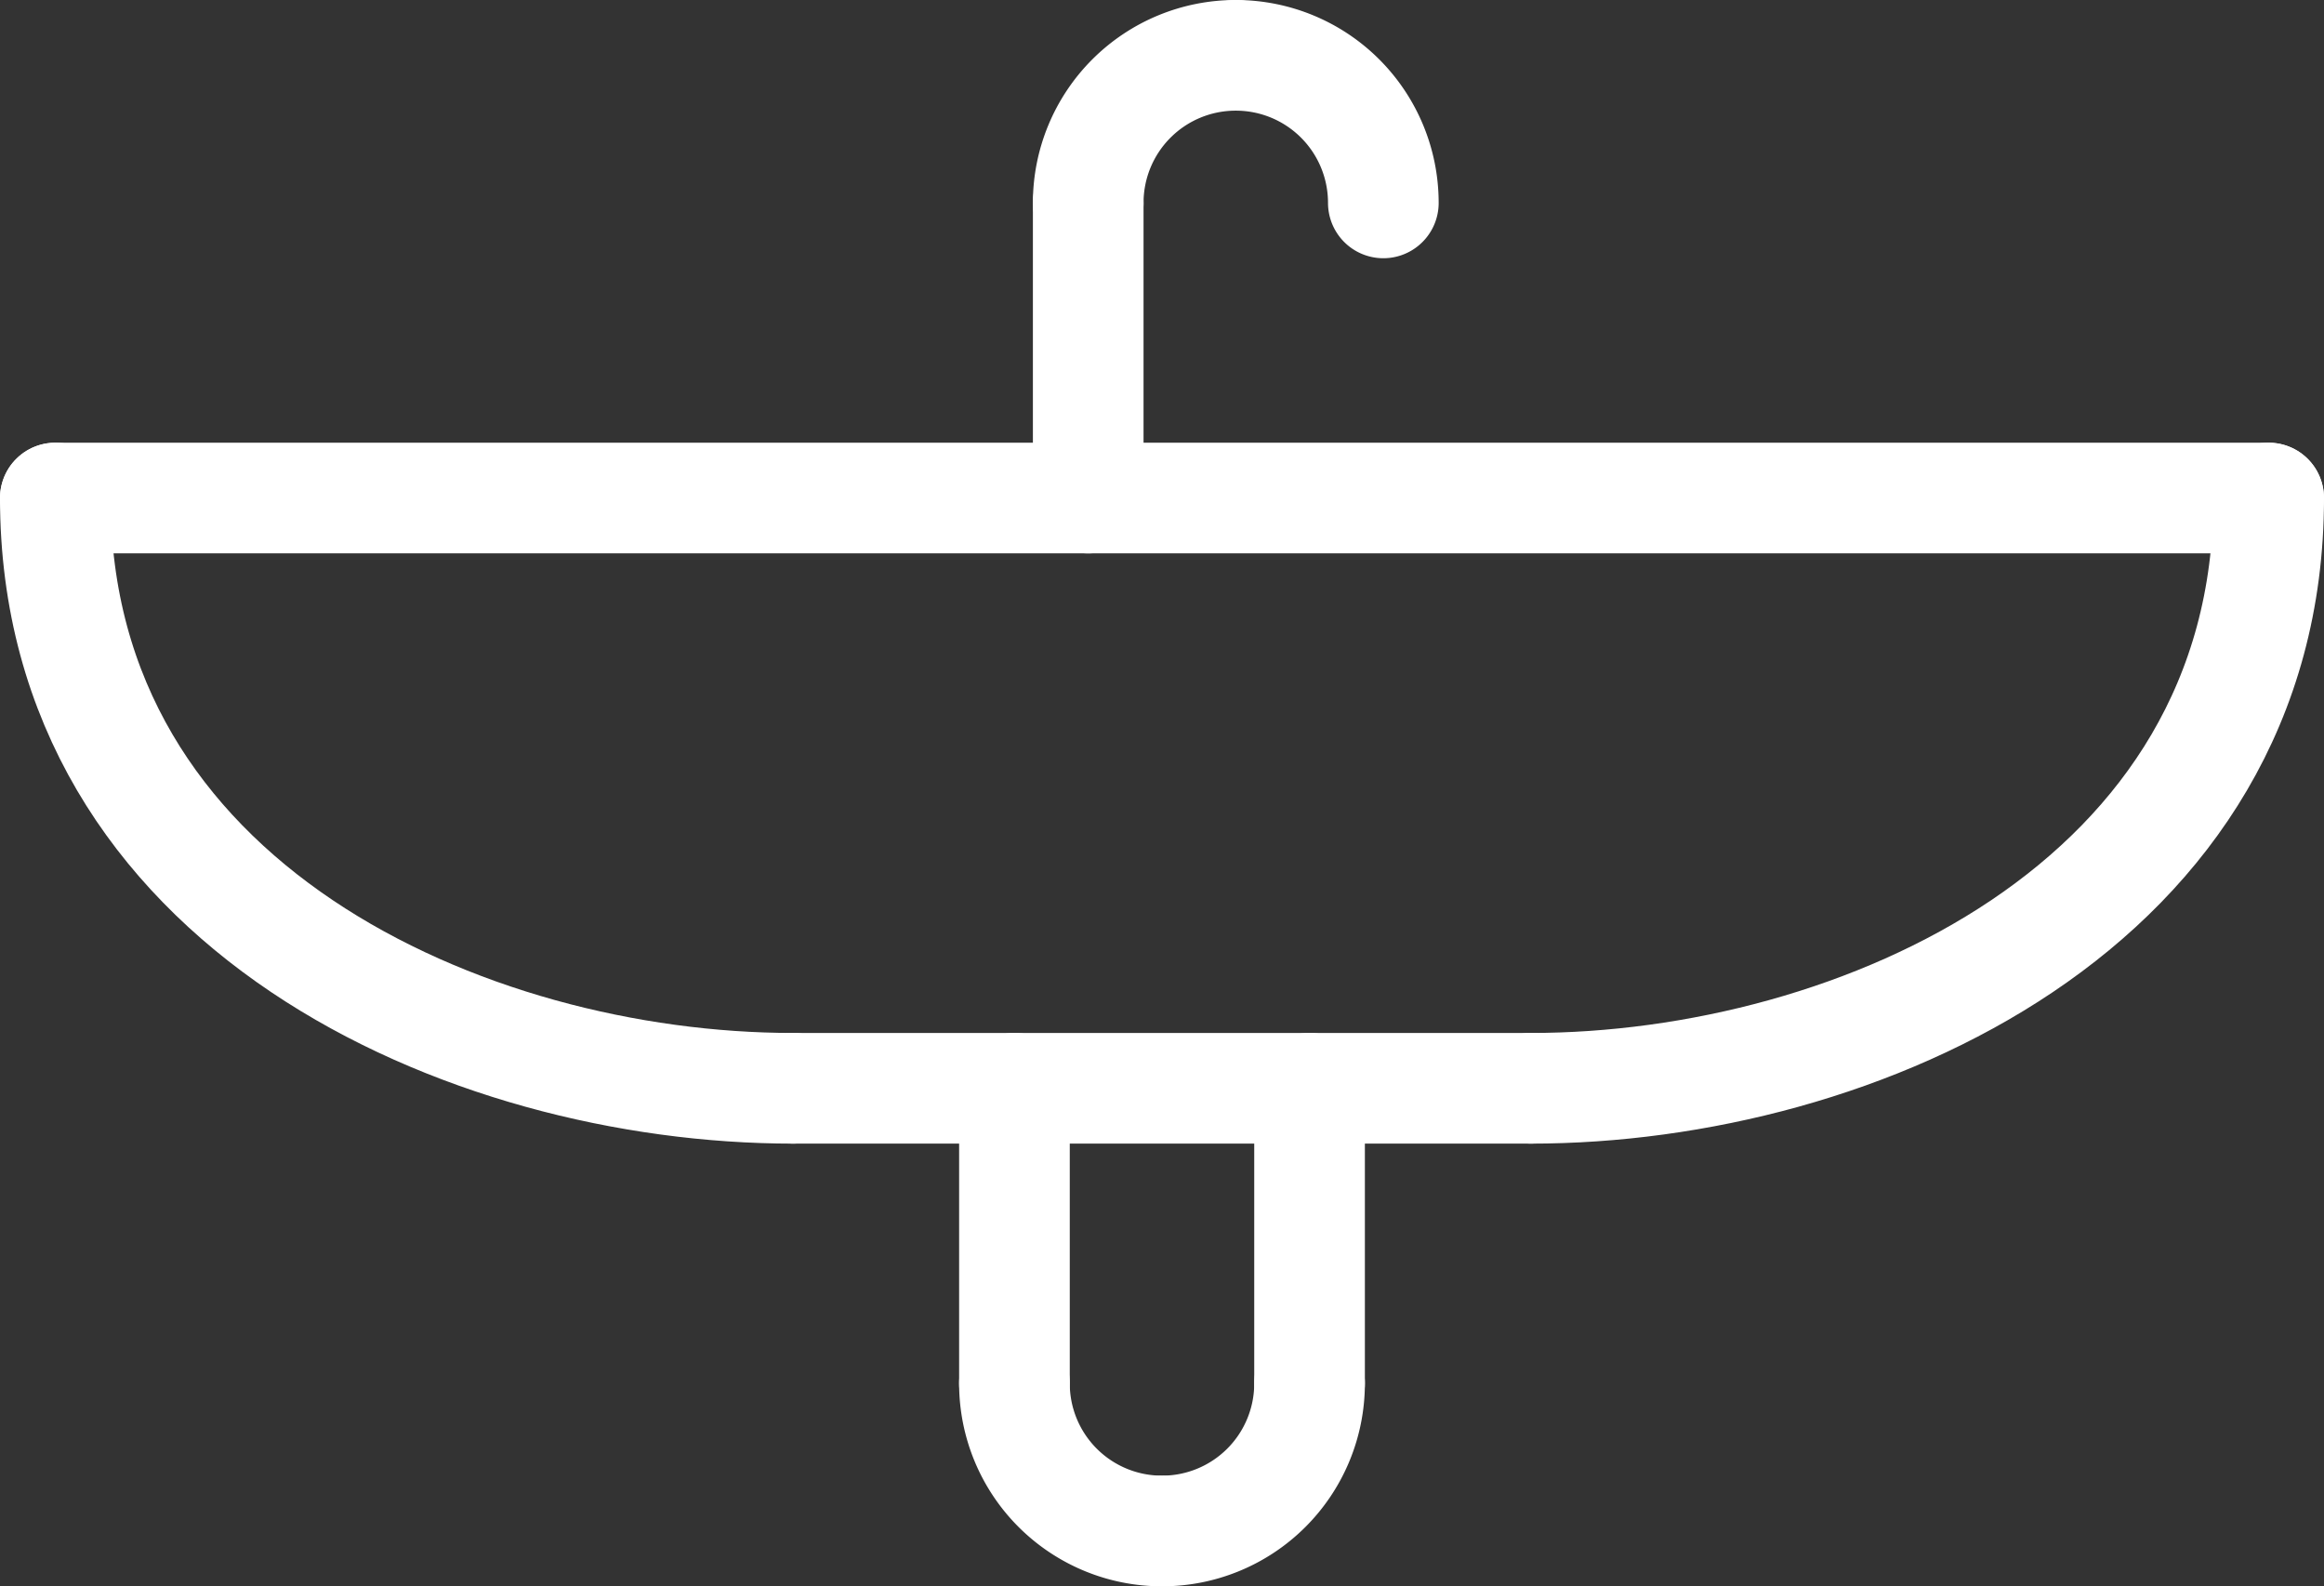
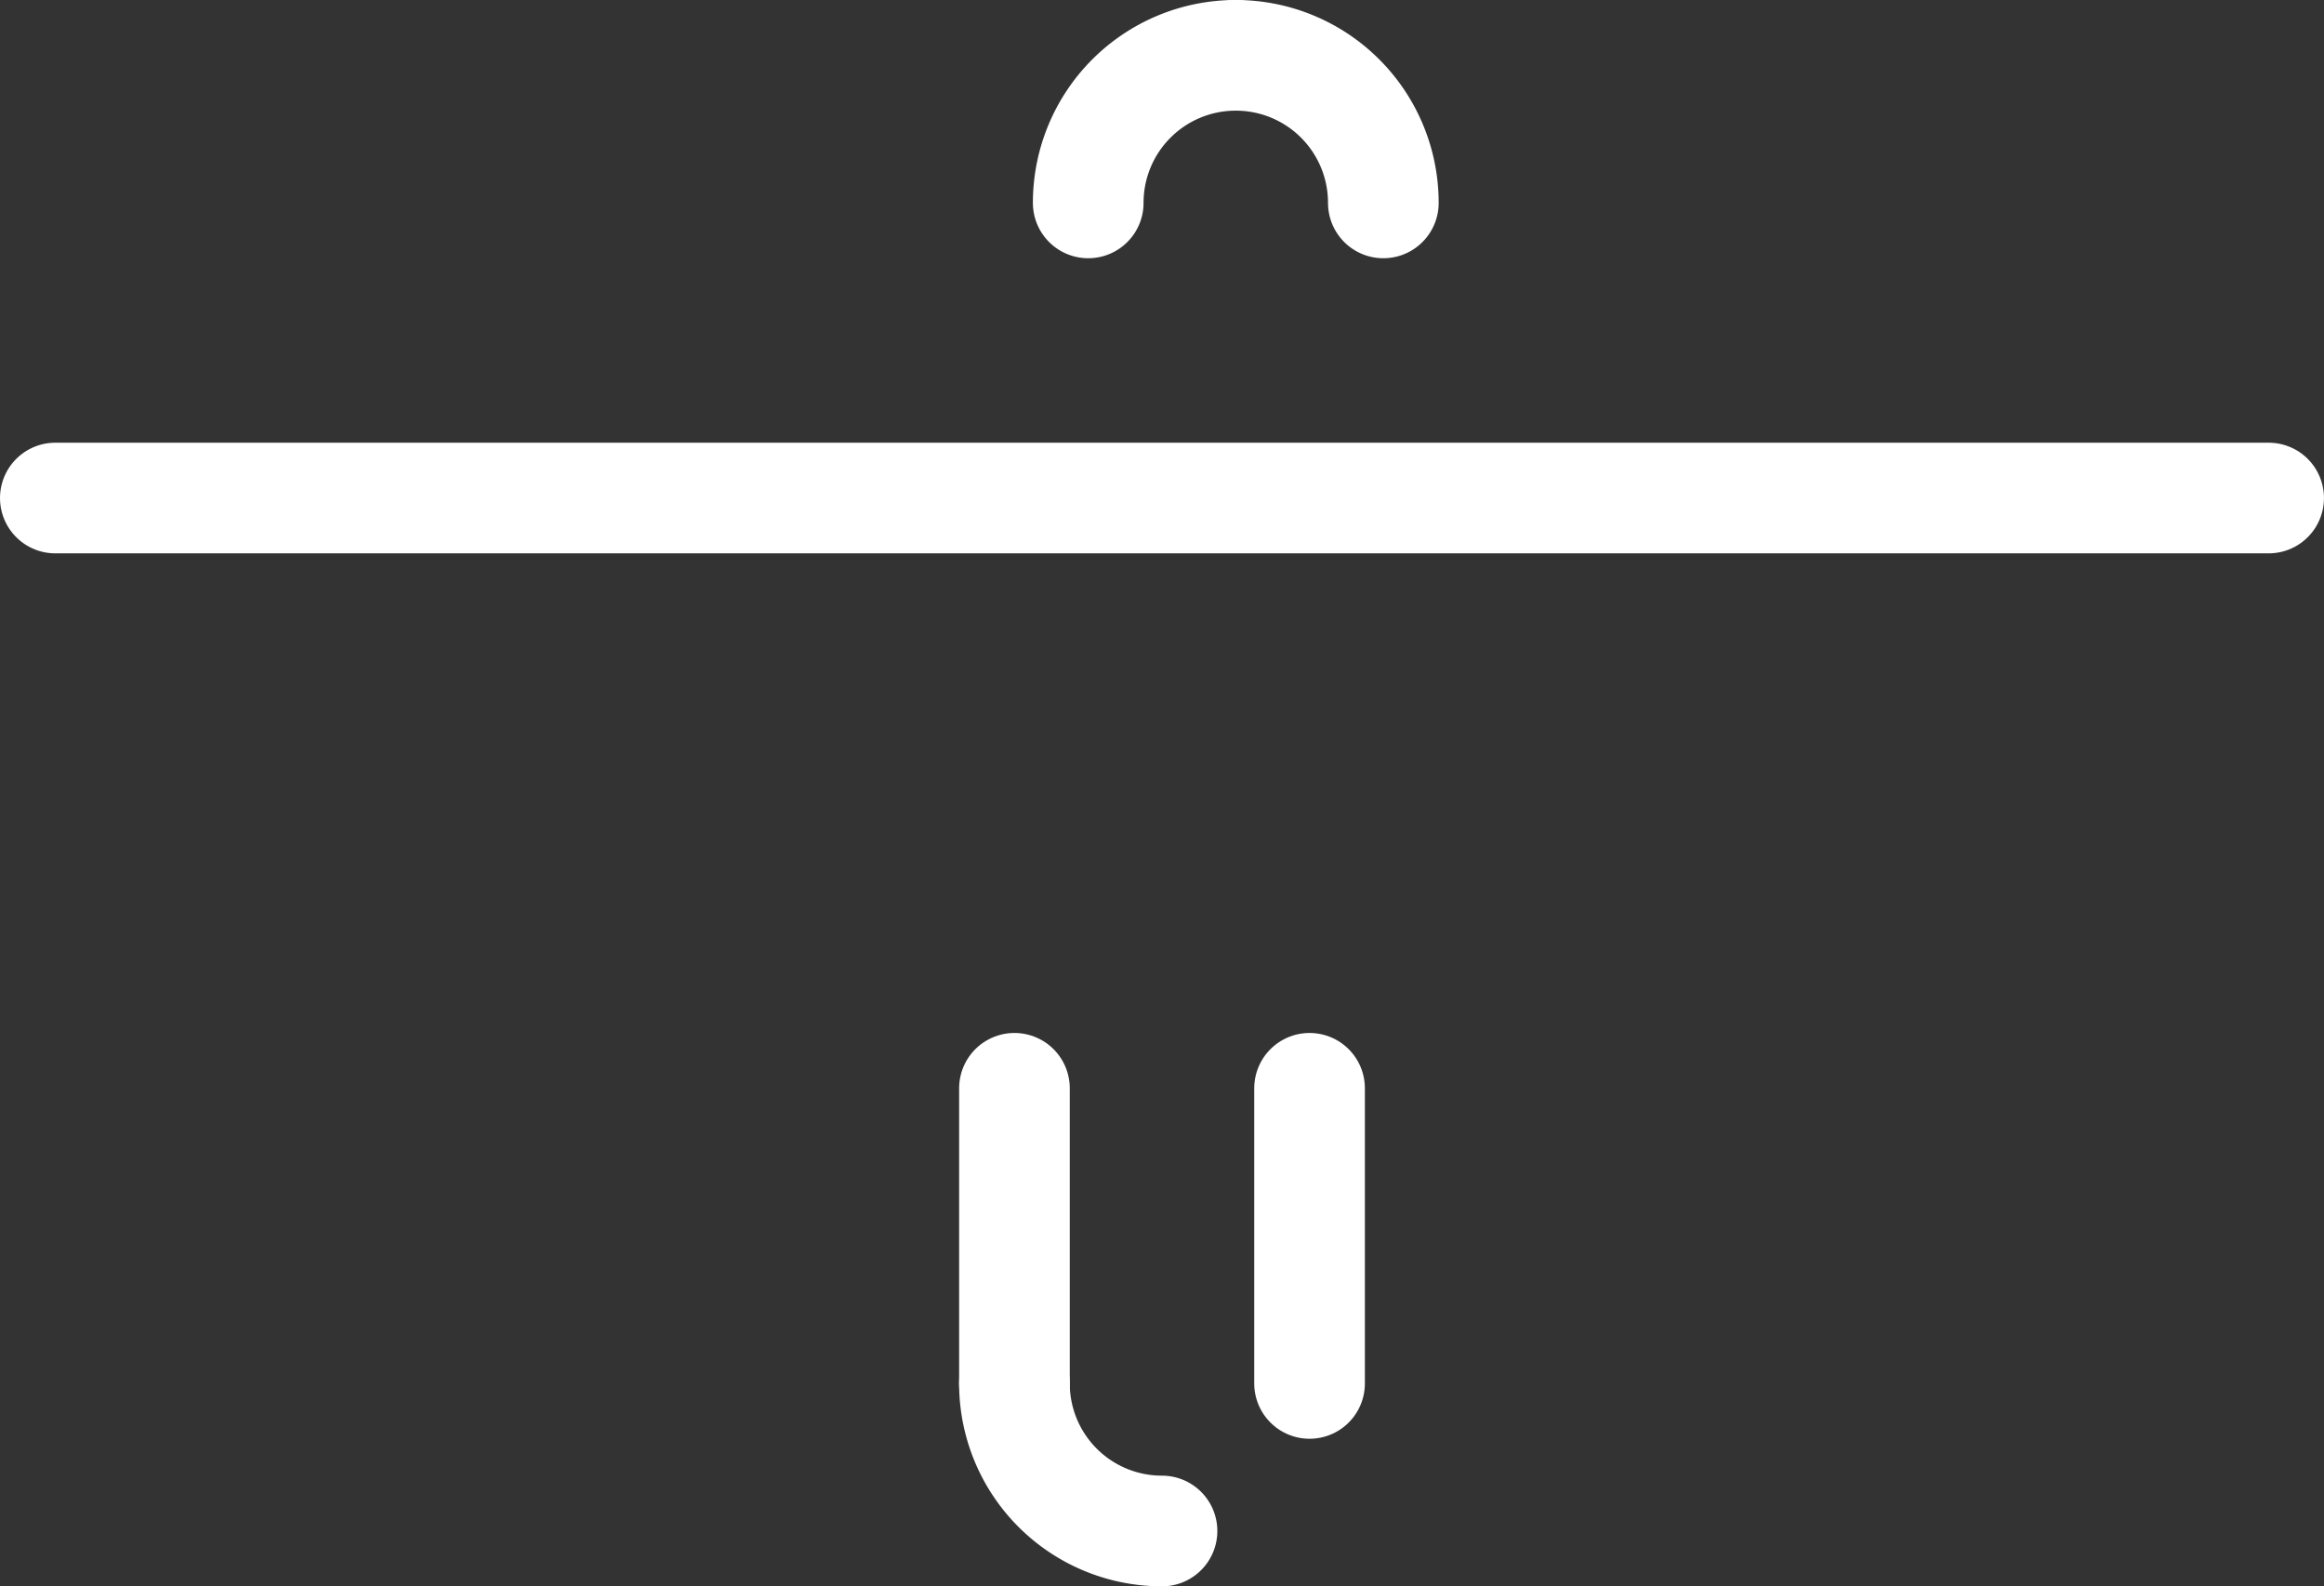
<svg xmlns="http://www.w3.org/2000/svg" id="Сгруппировать_200" data-name="Сгруппировать 200" width="80.986" height="55.276" viewBox="0 0 80.986 55.276">
  <rect x="0" y="0" width="80.986" height="55.276" fill="#333333" stroke="none" />
  <defs>
    <clipPath id="clip-path">
      <rect id="Прямоугольник_142" data-name="Прямоугольник 142" width="80.986" height="55.276" fill="none" stroke="#fff" stroke-width="1" />
    </clipPath>
  </defs>
  <g id="Сгруппировать_91" data-name="Сгруппировать 91" clip-path="url(#clip-path)">
-     <path id="Контур_108" data-name="Контур 108" d="M1.928,17.354c0,14.211,14.341,20.568,25.71,20.568" fill="none" stroke="#fff" stroke-linecap="round" stroke-linejoin="round" stroke-width="3.856" />
-     <path id="Контур_109" data-name="Контур 109" d="M79.058,17.354c0,14.211-14.342,20.568-25.71,20.568" fill="none" stroke="#fff" stroke-linecap="round" stroke-linejoin="round" stroke-width="3.856" />
-     <line id="Линия_144" data-name="Линия 144" x2="25.71" transform="translate(27.638 37.922)" fill="none" stroke="#fff" stroke-linecap="round" stroke-linejoin="round" stroke-width="3.856" />
    <line id="Линия_145" data-name="Линия 145" x2="77.129" transform="translate(1.928 17.354)" fill="none" stroke="#fff" stroke-linecap="round" stroke-linejoin="round" stroke-width="3.856" />
-     <line id="Линия_146" data-name="Линия 146" y1="10.284" transform="translate(37.922 7.07)" fill="none" stroke="#fff" stroke-linecap="round" stroke-linejoin="round" stroke-width="3.856" />
    <path id="Контур_110" data-name="Контур 110" d="M37.922,7.07a5.139,5.139,0,0,1,5.142-5.142" fill="none" stroke="#fff" stroke-linecap="round" stroke-linejoin="round" stroke-width="3.856" />
    <path id="Контур_111" data-name="Контур 111" d="M48.206,7.07a5.139,5.139,0,0,0-5.142-5.142" fill="none" stroke="#fff" stroke-linecap="round" stroke-linejoin="round" stroke-width="3.856" />
    <line id="Линия_147" data-name="Линия 147" y2="10.284" transform="translate(35.351 37.922)" fill="none" stroke="#fff" stroke-linecap="round" stroke-linejoin="round" stroke-width="3.856" />
    <line id="Линия_148" data-name="Линия 148" y2="10.284" transform="translate(45.635 37.922)" fill="none" stroke="#fff" stroke-linecap="round" stroke-linejoin="round" stroke-width="3.856" />
    <path id="Контур_112" data-name="Контур 112" d="M35.351,48.206a5.139,5.139,0,0,0,5.142,5.142" fill="none" stroke="#fff" stroke-linecap="round" stroke-linejoin="round" stroke-width="3.856" />
-     <path id="Контур_113" data-name="Контур 113" d="M45.635,48.206a5.139,5.139,0,0,1-5.142,5.142" fill="none" stroke="#fff" stroke-linecap="round" stroke-linejoin="round" stroke-width="3.856" />
  </g>
</svg>